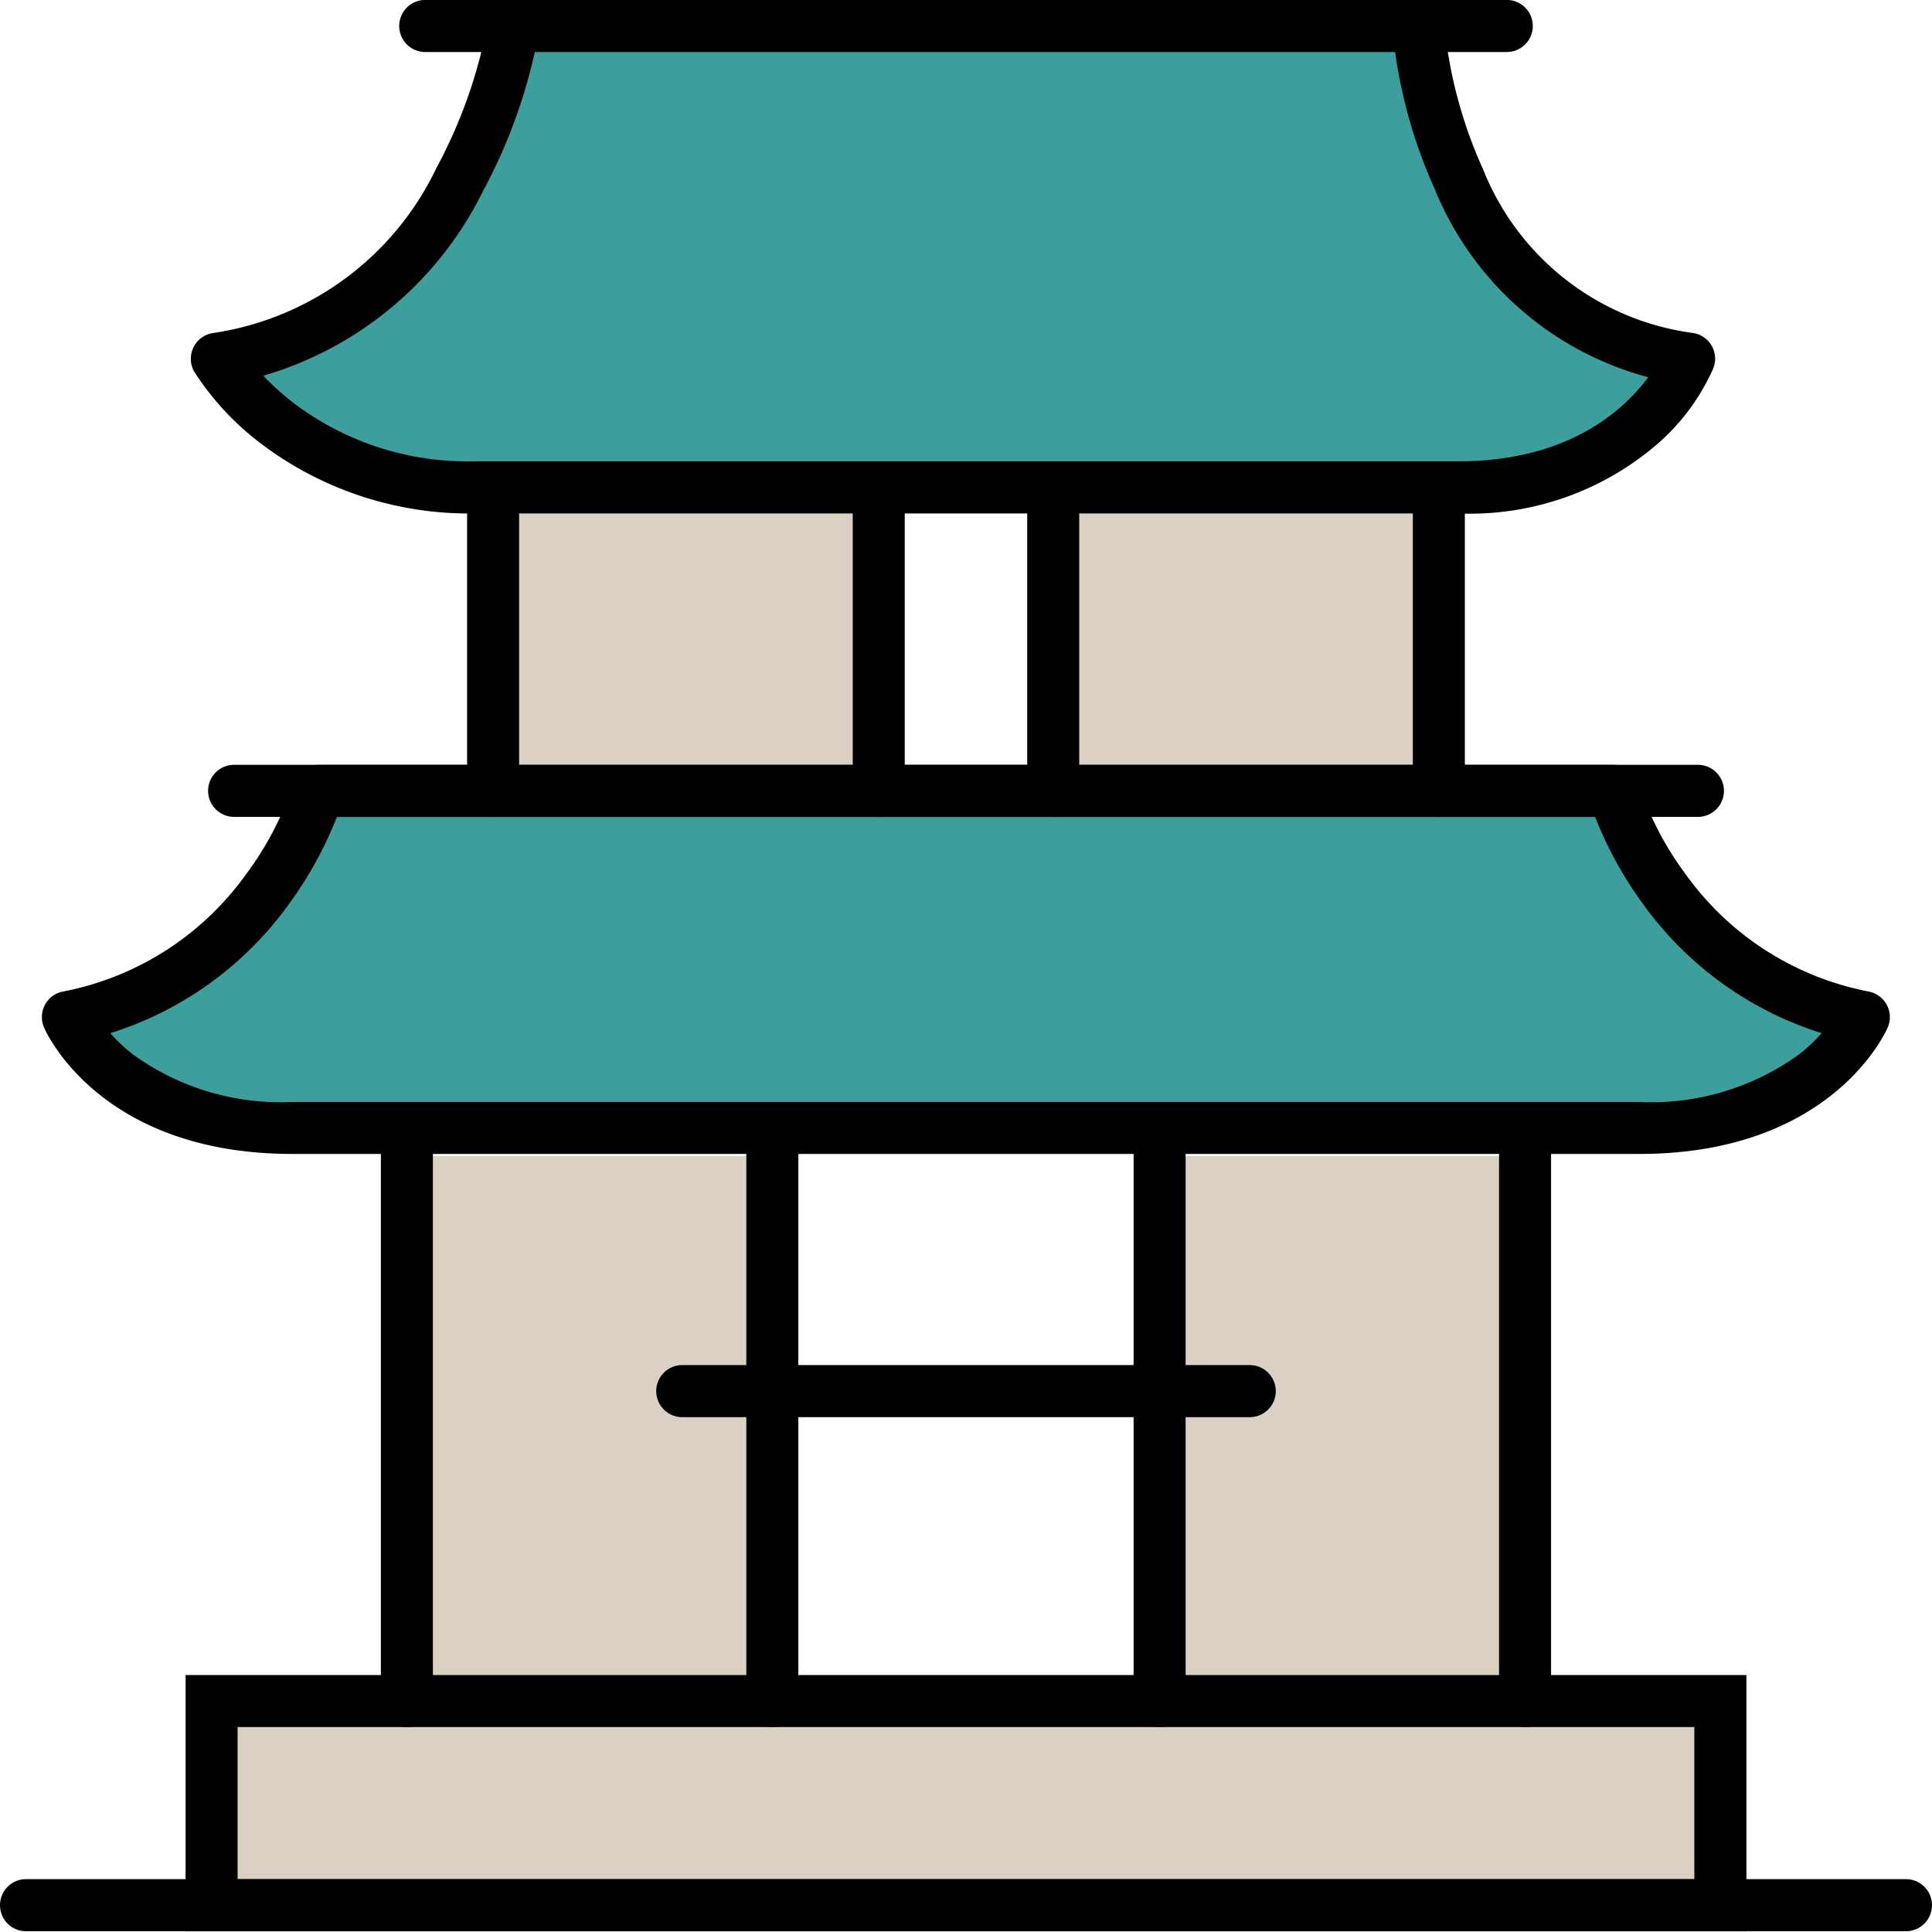
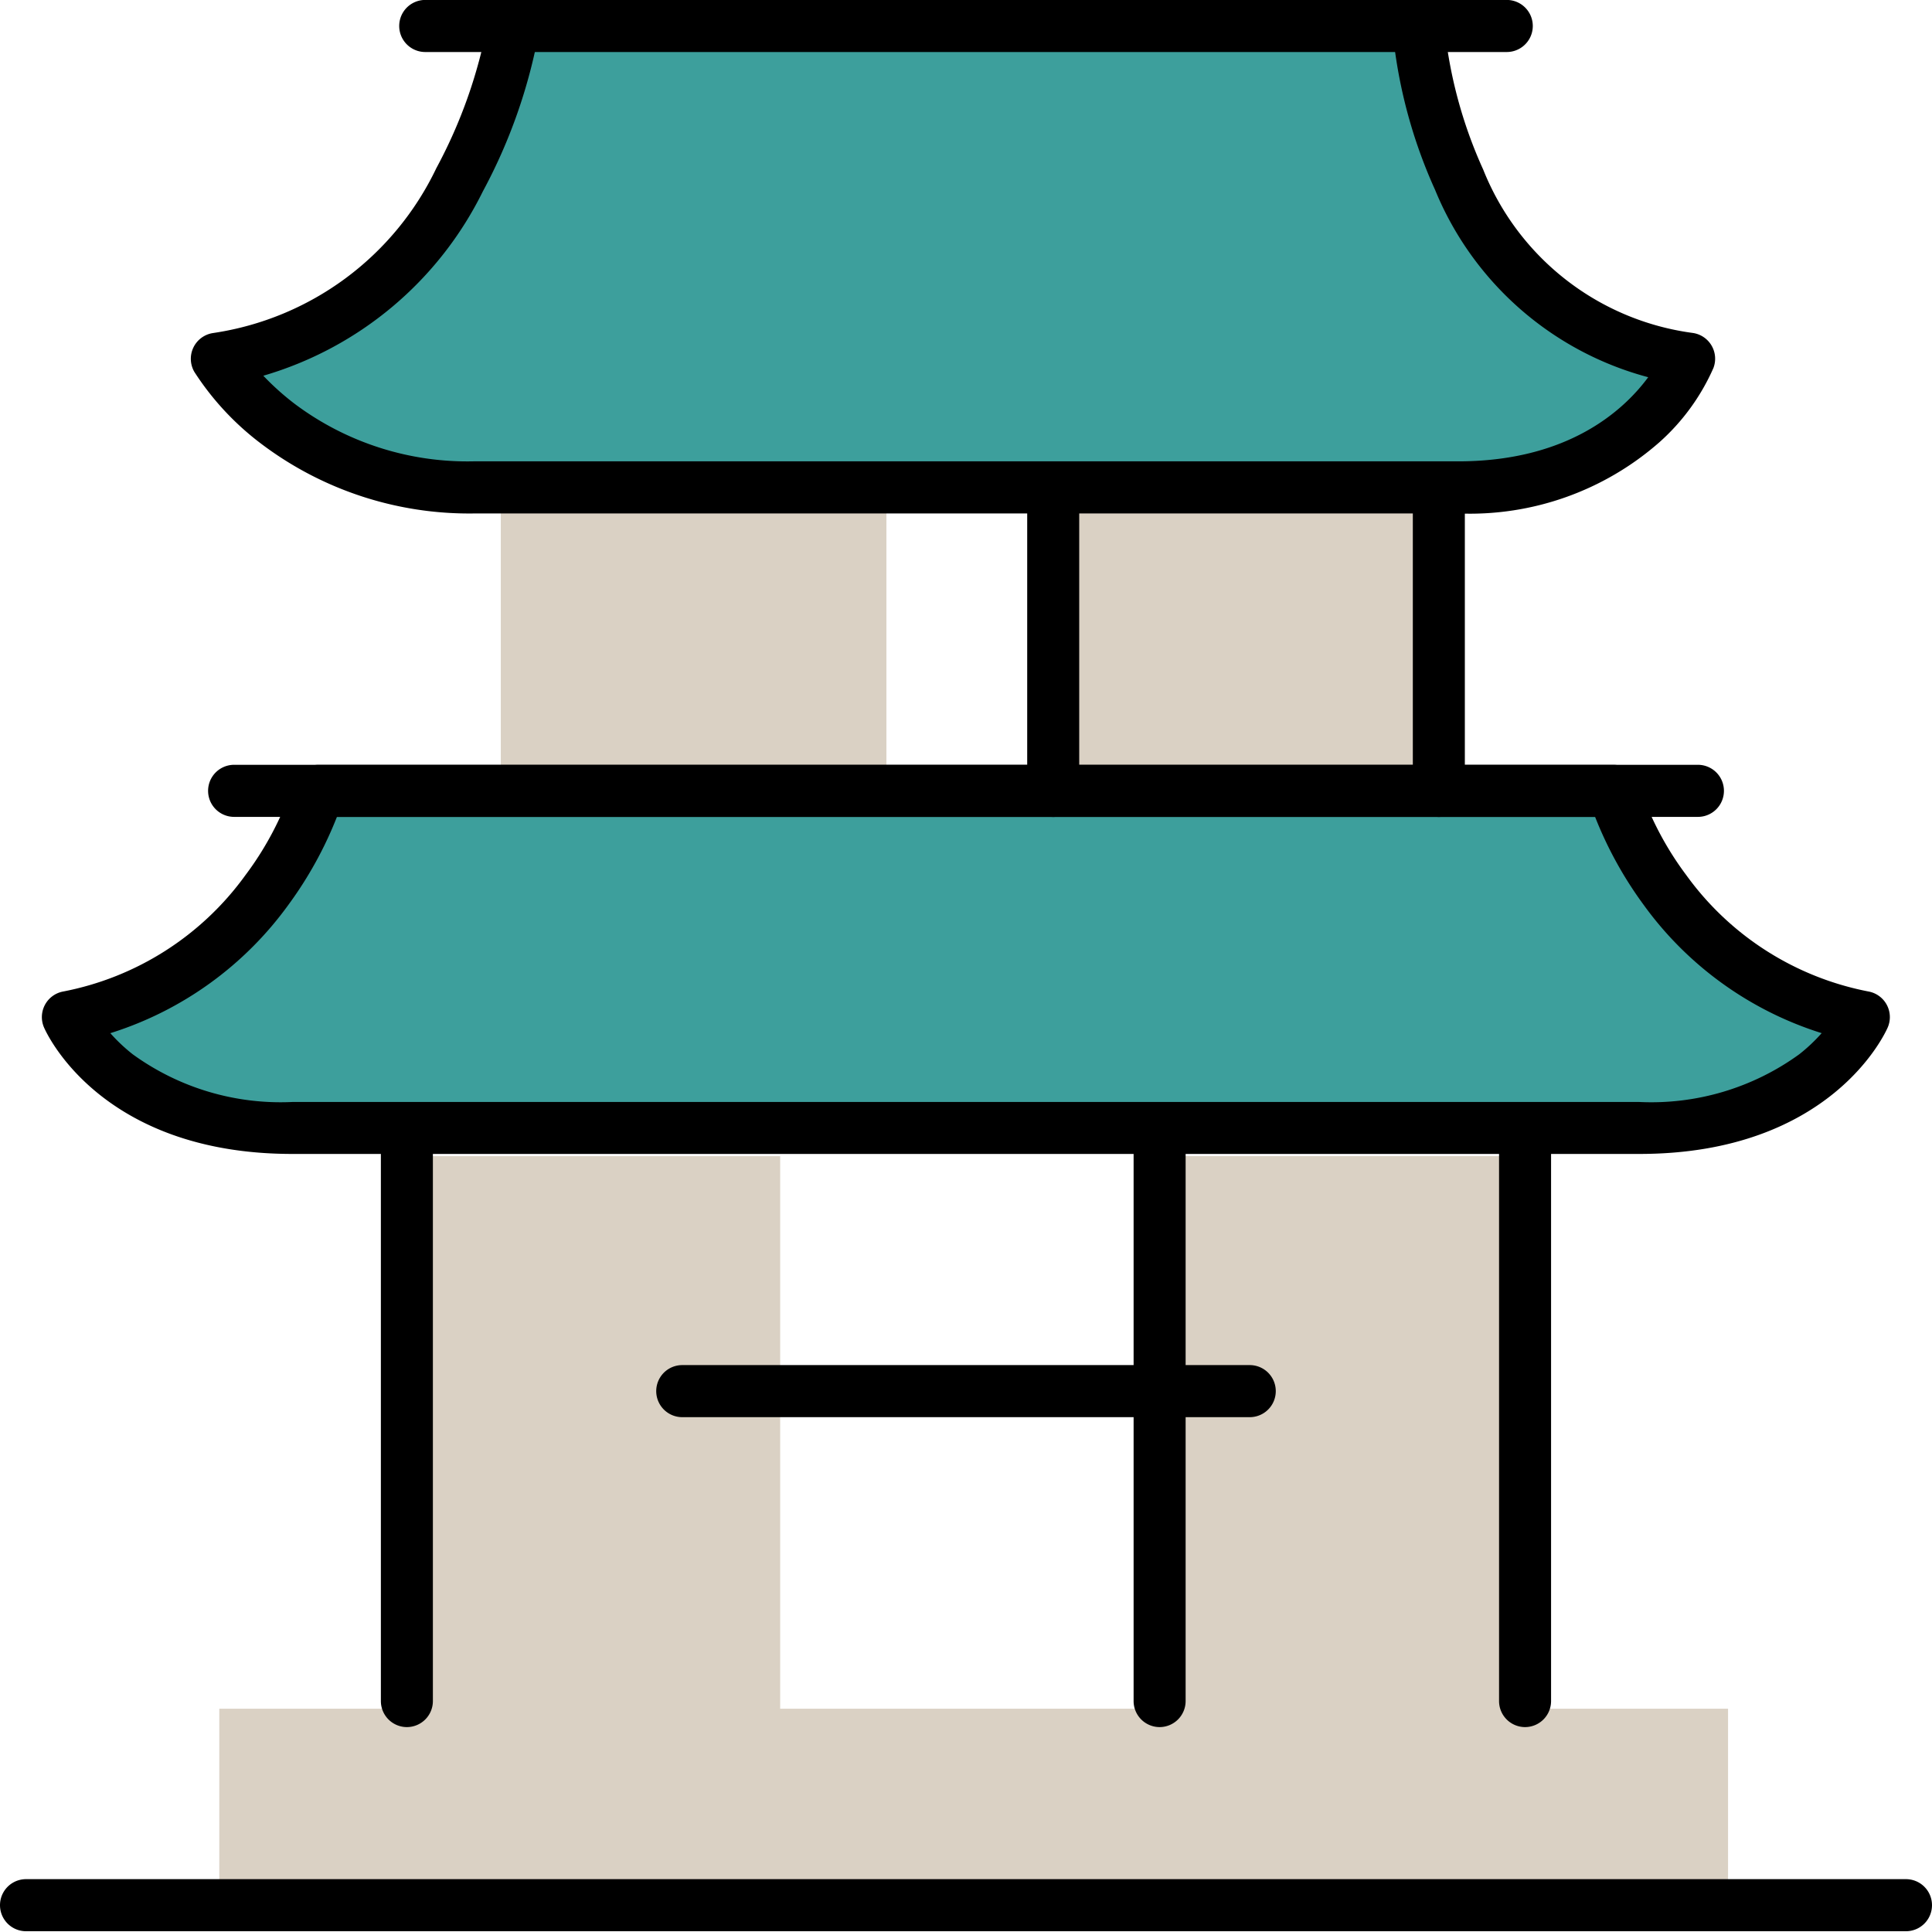
<svg xmlns="http://www.w3.org/2000/svg" width="65" height="65" viewBox="0 0 65 65">
  <defs>
    <clipPath id="clip-path">
      <rect id="長方形_111712" data-name="長方形 111712" width="65" height="65" transform="translate(134 181.536)" fill="#fff" stroke="#707070" stroke-width="1" />
    </clipPath>
  </defs>
  <g id="マスクグループ_978" data-name="マスクグループ 978" transform="translate(-134 -181.536)" clip-path="url(#clip-path)">
    <g id="グループ_53449" data-name="グループ 53449" transform="translate(100.875 170.411)">
      <g id="グループ_53450" data-name="グループ 53450" transform="translate(35.671 12.258)">
        <path id="パス_1252536" data-name="パス 1252536" d="M0,0H12.3V19.28H0Z" transform="translate(36.728 37.763)" fill="#dad1c4" />
        <path id="パス_1252535" data-name="パス 1252535" d="M0,0H12.3V19.28H0Z" transform="translate(11.402 37.764)" fill="#dad1c4" />
        <path id="パス_1252534" data-name="パス 1252534" d="M0,0H12.974V10.213H0Z" transform="translate(14.303 15.521)" fill="#dad1c4" />
        <path id="パス_1252533" data-name="パス 1252533" d="M0,0H12.974V10.213H0Z" transform="translate(33.148 15.521)" fill="#dad1c4" />
        <path id="パス_1252515" data-name="パス 1252515" d="M54.4,4.249H23.957s-.6,10-9.1,11.193c0,0,1.641,4.328,7.761,4.328h33.13c6.119,0,7.761-4.328,7.761-4.328C55,14.248,54.4,4.249,54.4,4.249" transform="translate(-8.967 -4.249)" fill="#3d9f9c" />
        <path id="パス_1252532" data-name="パス 1252532" d="M0,0H50.76V6.869H0Z" transform="translate(4.832 56.355)" fill="#dad1c4" />
        <path id="パス_1252516" data-name="パス 1252516" d="M58.3,41.64a11.357,11.357,0,0,0,8.424,7.611s-1.6,3.731-7.553,3.731H13.853C7.9,52.982,6.3,49.251,6.3,49.251a11.359,11.359,0,0,0,8.424-7.611Z" transform="translate(-6.301 -15.906)" fill="#3d9f9c" />
      </g>
      <g id="グループ_53451" data-name="グループ 53451" transform="translate(33.125 11.125)">
        <path id="パス_1252517" data-name="パス 1252517" d="M53.374,18.4H20.244a11.6,11.6,0,0,1-7.151-2.348,9.391,9.391,0,0,1-2.245-2.415.876.876,0,0,1,.635-1.308,9.934,9.934,0,0,0,7.507-5.548A16.737,16.737,0,0,0,20.72,1.872a.876.876,0,0,1,1.733.257,18.213,18.213,0,0,1-1.9,5.437,11.971,11.971,0,0,1-7.385,6.2,8.9,8.9,0,0,0,1.057.947,9.68,9.68,0,0,0,6.015,1.933h33.13c3.7,0,5.568-1.715,6.391-2.83a10.732,10.732,0,0,1-7.169-6.3,16.9,16.9,0,0,1-1.44-5.461.876.876,0,0,1,1.749-.106h0A15.388,15.388,0,0,0,54.21,6.831a8.853,8.853,0,0,0,7.046,5.495.876.876,0,0,1,.7,1.178A7.261,7.261,0,0,1,60.142,16,9.666,9.666,0,0,1,53.374,18.4Z" transform="translate(-4.309 -1.125)" />
        <path id="パス_1252518" data-name="パス 1252518" d="M12.477,38.515H56.053a.876.876,0,0,1,.844.641A10.721,10.721,0,0,0,58.5,42.227a9.866,9.866,0,0,0,6.145,3.916.876.876,0,0,1,.633,1.2c-.075.174-1.9,4.262-8.358,4.262H11.6c-6.458,0-8.283-4.088-8.357-4.262a.876.876,0,0,1,.633-1.2,9.866,9.866,0,0,0,6.145-3.916,10.72,10.72,0,0,0,1.608-3.073A.879.879,0,0,1,12.477,38.515Zm42.954,1.752H13.1a13.076,13.076,0,0,1-1.623,2.944,11.72,11.72,0,0,1-6,4.331,5.755,5.755,0,0,0,.753.71A8.474,8.474,0,0,0,11.6,49.857h45.32A8.475,8.475,0,0,0,62.3,48.251a5.758,5.758,0,0,0,.753-.71,11.721,11.721,0,0,1-6-4.331A13.072,13.072,0,0,1,55.431,40.267Z" transform="translate(-1.765 -12.782)" />
        <path id="パス_1252531" data-name="パス 1252531" d="M36.512,1H.126a.876.876,0,1,1,0-1.752H36.512a.876.876,0,0,1,0,1.752Z" transform="translate(14.181 0.75)" />
        <path id="パス_1252530" data-name="パス 1252530" d="M49.373,1H.126a.876.876,0,0,1,0-1.752H49.373a.876.876,0,0,1,0,1.752Z" transform="translate(7.751 26.483)" />
        <path id="パス_1252529" data-name="パス 1252529" d="M19.218,1H.126a.876.876,0,0,1,0-1.752H19.218a.876.876,0,1,1,0,1.752Z" transform="translate(22.828 46.679)" />
        <path id="パス_1252528" data-name="パス 1252528" d="M.126,20.281a.876.876,0,0,1-.876-.876V.126A.876.876,0,0,1,1,.126v19.28A.876.876,0,0,1,.126,20.281Z" transform="translate(51.184 37.825)" />
        <path id="パス_1252527" data-name="パス 1252527" d="M.126,20.281a.876.876,0,0,1-.876-.876V.126A.876.876,0,0,1,1,.126v19.28A.876.876,0,0,1,.126,20.281Z" transform="translate(13.564 37.825)" />
        <path id="パス_1252526" data-name="パス 1252526" d="M.126,11.215a.876.876,0,0,1-.876-.876V.126A.876.876,0,0,1,1,.126V10.339A.876.876,0,0,1,.126,11.215Z" transform="translate(48.283 16.27)" />
-         <path id="パス_1252525" data-name="パス 1252525" d="M.126,11.215a.876.876,0,0,1-.876-.876V.126A.876.876,0,0,1,1,.126V10.339A.876.876,0,0,1,.126,11.215Z" transform="translate(16.465 16.27)" />
-         <path id="パス_1252524" data-name="パス 1252524" d="M-.75-.75H51.762V7.871H-.75ZM50.01,1H1V6.119H50.01Z" transform="translate(6.994 57.105)" />
        <path id="パス_1252523" data-name="パス 1252523" d="M63.374,1H.126a.876.876,0,1,1,0-1.752H63.374a.876.876,0,1,1,0,1.752Z" transform="translate(0.75 63.974)" />
        <path id="パス_1252522" data-name="パス 1252522" d="M.126,20.281a.876.876,0,0,1-.876-.876V.126A.876.876,0,0,1,1,.126v19.28A.876.876,0,0,1,.126,20.281Z" transform="translate(38.889 37.825)" />
-         <path id="パス_1252521" data-name="パス 1252521" d="M.126,20.281a.876.876,0,0,1-.876-.876V.126A.876.876,0,0,1,1,.126v19.28A.876.876,0,0,1,.126,20.281Z" transform="translate(25.859 37.825)" />
        <path id="パス_1252520" data-name="パス 1252520" d="M.126,11.215a.876.876,0,0,1-.876-.876V.126A.876.876,0,0,1,1,.126V10.339A.876.876,0,0,1,.126,11.215Z" transform="translate(35.309 16.27)" />
-         <path id="パス_1252519" data-name="パス 1252519" d="M.126,11.215a.876.876,0,0,1-.876-.876V.126A.876.876,0,0,1,1,.126V10.339A.876.876,0,0,1,.126,11.215Z" transform="translate(29.439 16.27)" />
      </g>
    </g>
  </g>
</svg>